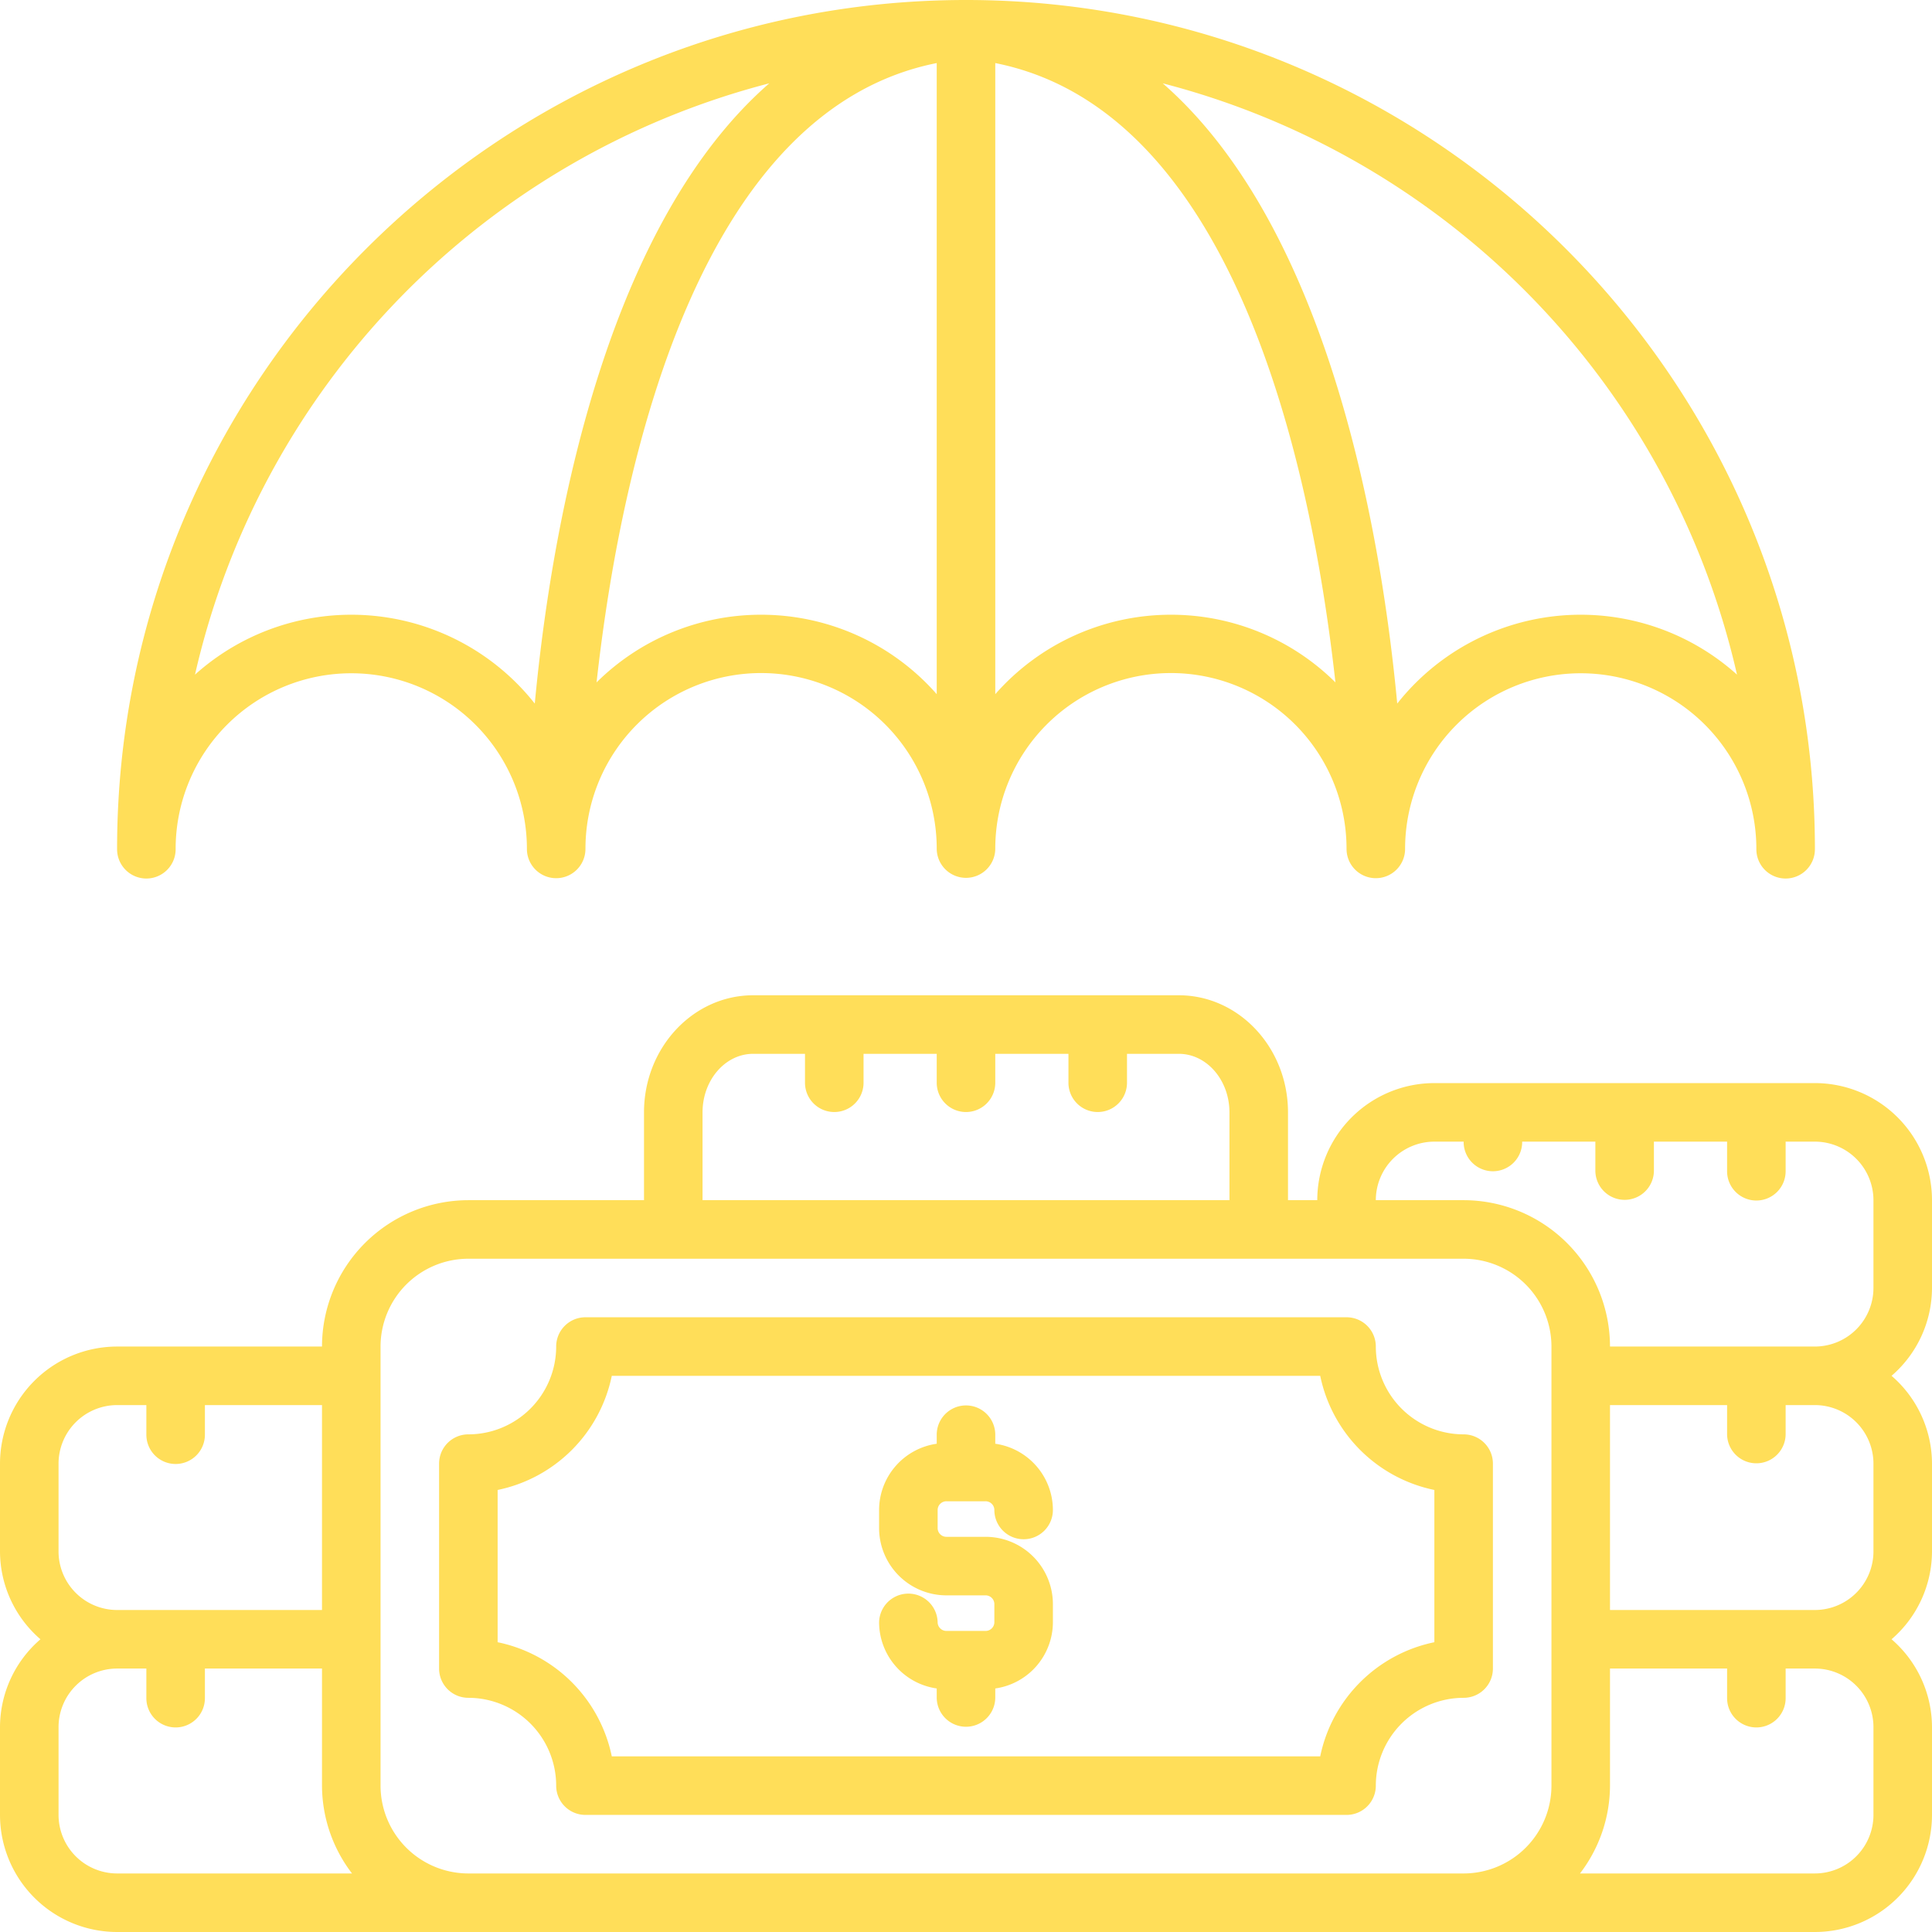
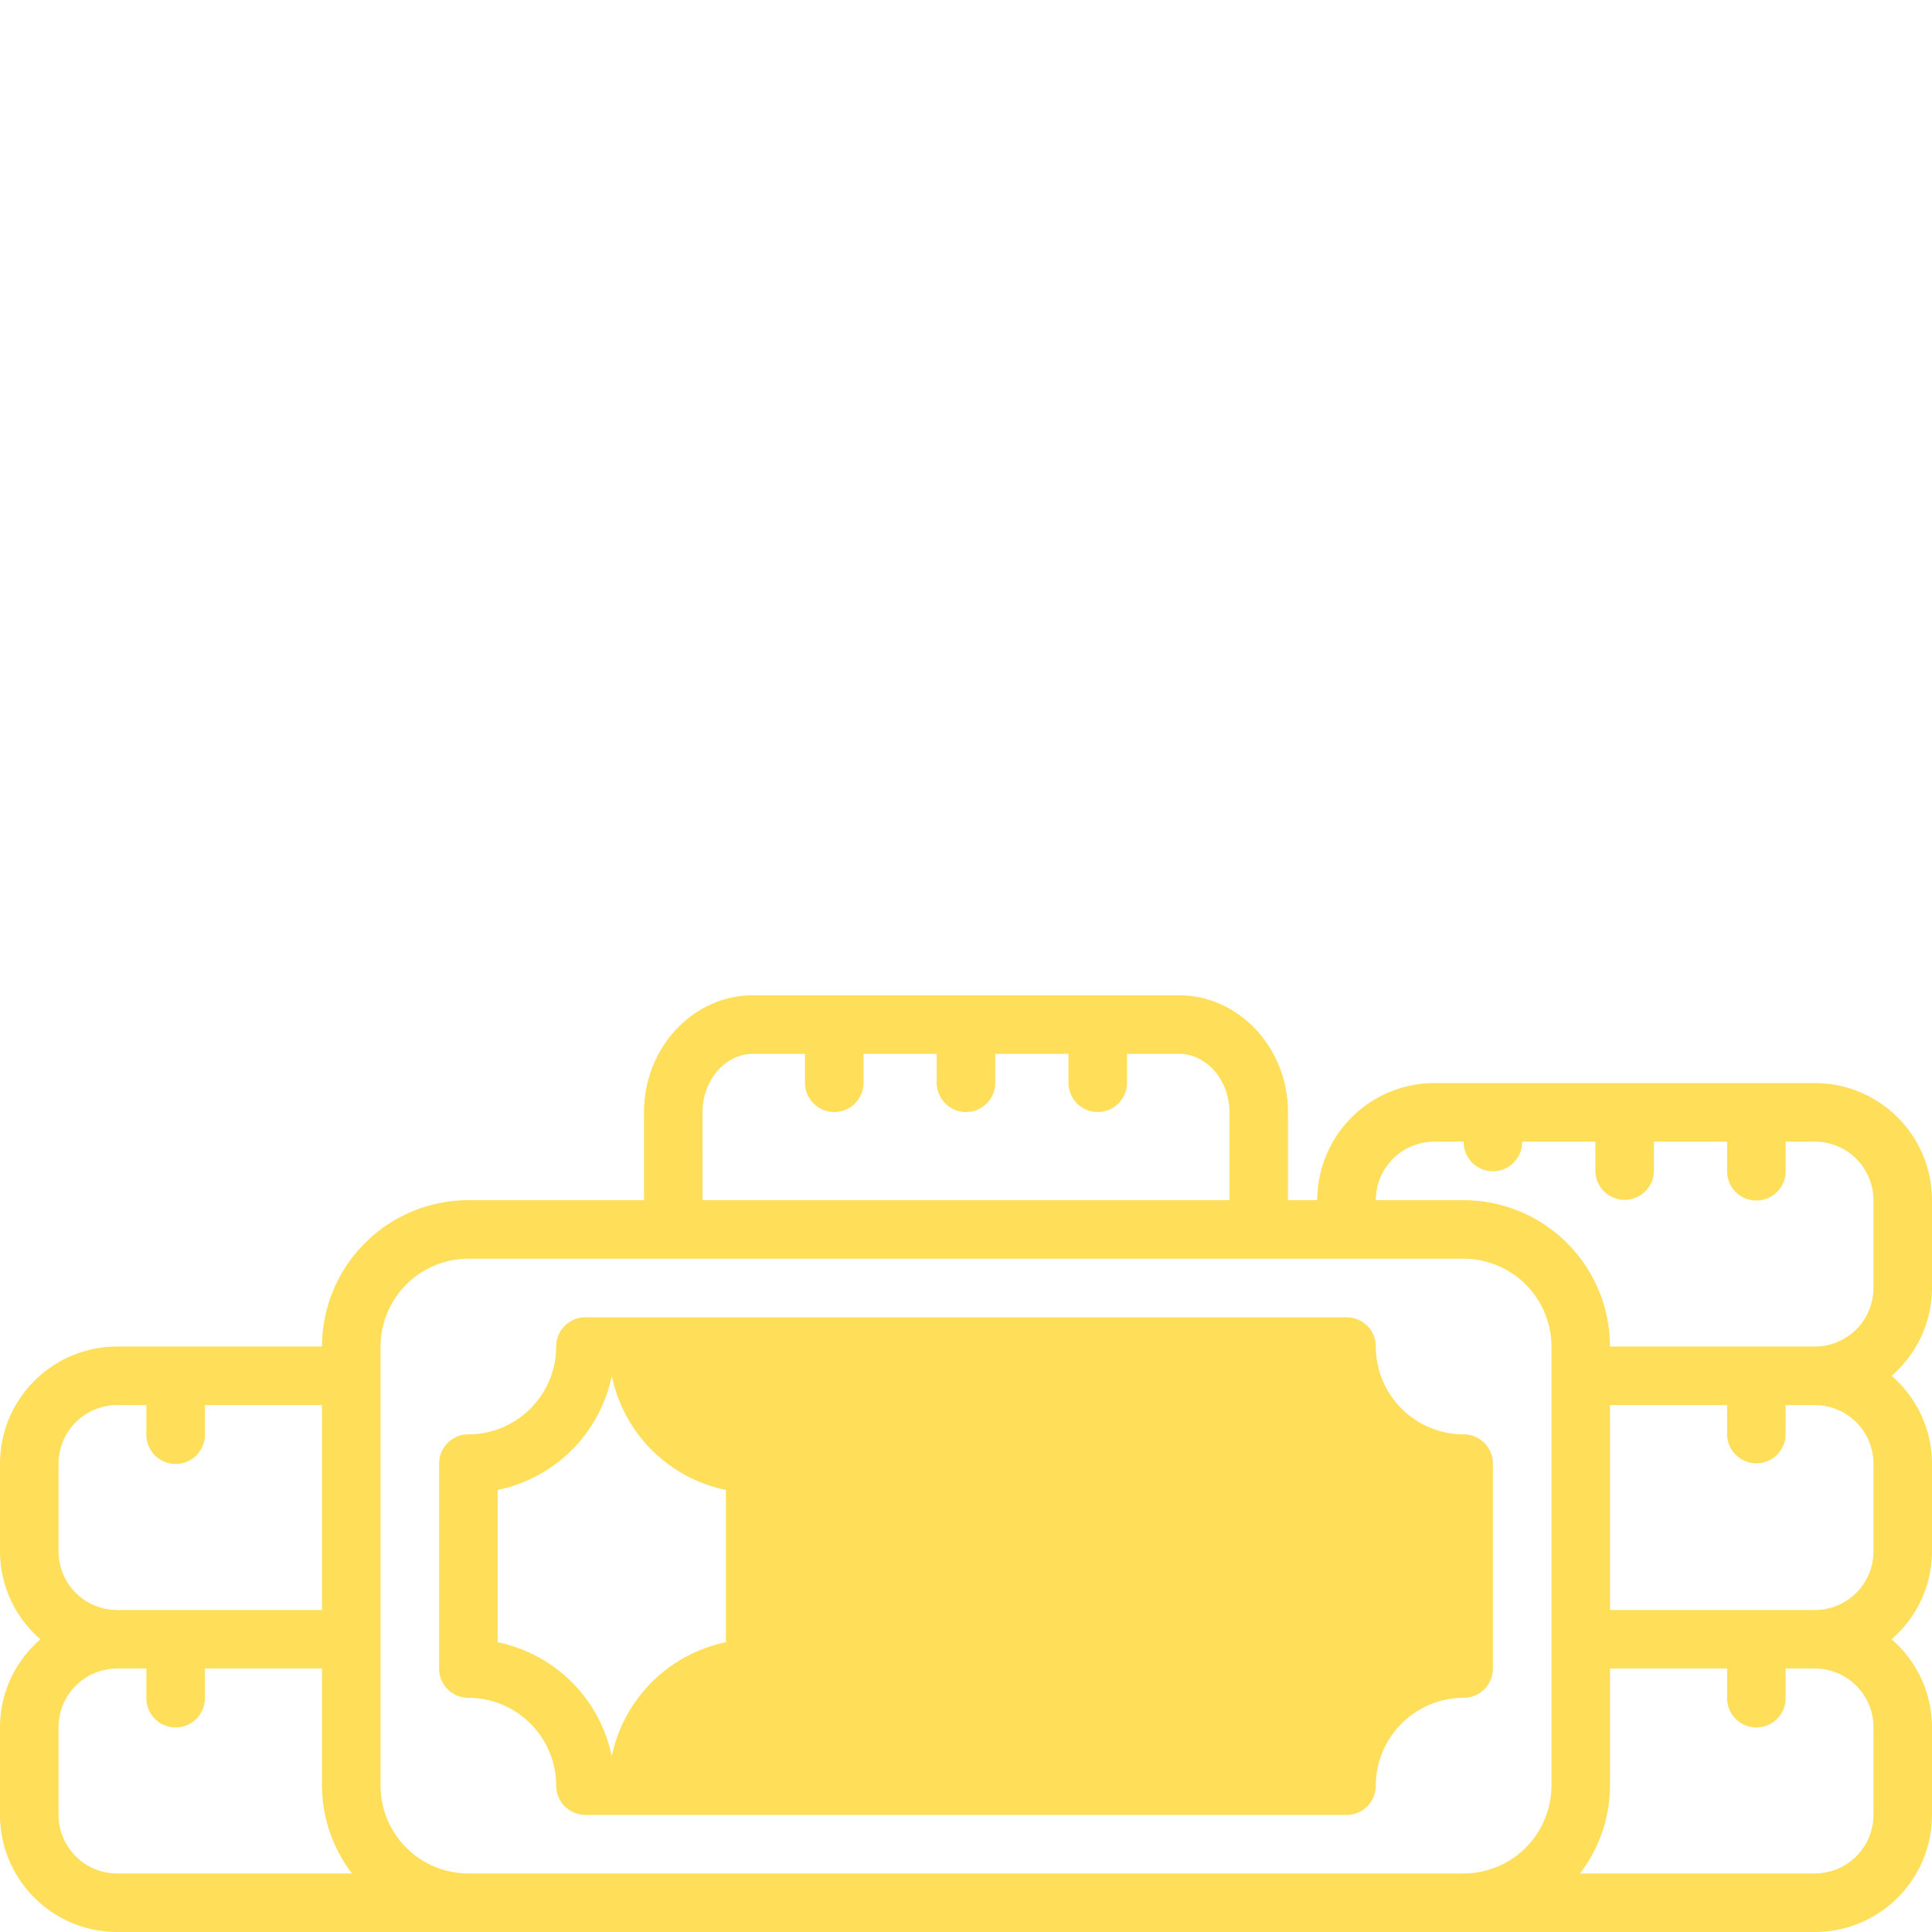
<svg xmlns="http://www.w3.org/2000/svg" data-name="Layer 1" fill="#ffde59" height="486.4" preserveAspectRatio="xMidYMid meet" version="1" viewBox="16.8 16.8 486.4 486.4" width="486.4" zoomAndPan="magnify">
  <g id="change1_1">
-     <path d="M363.176,237.891a7.369,7.369,0,0,0,7.362-7.024v-.065c0-.036.007-.072.007-.108v-.173a44.218,44.218,0,0,1,88.436,0,7.37,7.37,0,1,0,14.739,0C473.721,112.678,377.843,16.8,260,16.8S46.279,112.678,46.279,230.521a7.37,7.37,0,1,0,14.739,0,44.218,44.218,0,0,1,88.436,0v.173c0,.036.007.072.007.108v.065a7.37,7.37,0,0,0,14.732-.338v-.007c0-.066.004-.399.011-.895a44.217,44.217,0,0,1,88.426.895,7.37,7.37,0,0,0,14.739,0,44.217,44.217,0,0,1,88.426-.895c.007.496.011.829.011.895v.007A7.369,7.369,0,0,0,363.176,237.891Zm90.934-51.242a58.875,58.875,0,0,0-85.543,7.283C363.67,141.953,348.614,71.911,309.53,37.779A199.657,199.657,0,0,1,454.109,186.648Zm-302.676,7.283a58.875,58.875,0,0,0-85.543-7.283A199.657,199.657,0,0,1,210.47,37.779C171.398,71.901,156.325,142.006,151.434,193.932Zm56.978-22.368A58.754,58.754,0,0,0,166.99,188.604c6.593-59.335,27.099-144.304,85.64-155.926V191.564A58.836,58.836,0,0,0,208.412,171.564Zm103.176,0A58.836,58.836,0,0,0,267.37,191.564V32.678c58.636,11.641,79.056,96.665,85.64,155.926A58.754,58.754,0,0,0,311.588,171.564Z" />
-   </g>
+     </g>
  <g id="change1_2">
    <path d="M46.279,503.2H473.721A29.508,29.508,0,0,0,503.2,473.721V451.612A29.289,29.289,0,0,0,493.016,429.503,29.289,29.289,0,0,0,503.2,407.394V385.285a29.289,29.289,0,0,0-10.184-22.109A29.289,29.289,0,0,0,503.2,341.067V318.958a29.508,29.508,0,0,0-29.479-29.479H377.915a29.508,29.508,0,0,0-29.479,29.479h-7.37v-22.109c0-16.258-12.336-29.479-27.492-29.479H206.419c-15.157,0-27.485,13.221-27.485,29.479v22.109H134.715a36.892,36.892,0,0,0-36.848,36.848H46.279A29.508,29.508,0,0,0,16.8,385.285v22.109A29.289,29.289,0,0,0,26.984,429.503,29.289,29.289,0,0,0,16.8,451.612v22.109A29.508,29.508,0,0,0,46.279,503.2Zm442.182-51.588v22.109a14.759,14.759,0,0,1-14.739,14.739H414.577a36.504,36.504,0,0,0,7.557-22.109V436.873h29.479v7.37a7.37,7.37,0,1,0,14.739,0v-7.37h7.37A14.759,14.759,0,0,1,488.461,451.612Zm0-66.327v22.109a14.759,14.759,0,0,1-14.739,14.739H422.133V370.545h29.479v7.37a7.37,7.37,0,0,0,14.739,0v-7.37h7.37A14.759,14.759,0,0,1,488.461,385.285ZM377.915,304.218h7.37a7.37,7.37,0,1,0,14.739,0h18.424v7.37a7.37,7.37,0,0,0,14.739,0v-7.37h18.424v7.37a7.37,7.37,0,1,0,14.739,0v-7.37h7.37a14.759,14.759,0,0,1,14.739,14.739v22.109a14.759,14.759,0,0,1-14.739,14.739H422.133a36.892,36.892,0,0,0-36.848-36.848H363.176A14.759,14.759,0,0,1,377.915,304.218Zm-184.242-7.37c0-8.125,5.714-14.739,12.746-14.739h13.048v7.37a7.37,7.37,0,0,0,14.739,0v-7.37H252.63v7.37a7.37,7.37,0,0,0,14.739,0v-7.37h18.424v7.37a7.37,7.37,0,0,0,14.739,0v-7.37h13.041c7.031,0,12.753,6.614,12.753,14.739v22.109H193.673Zm-81.067,58.958A22.133,22.133,0,0,1,134.715,333.697h250.57a22.133,22.133,0,0,1,22.109,22.109V466.352a22.133,22.133,0,0,1-22.109,22.109H134.715a22.133,22.133,0,0,1-22.109-22.109V355.806ZM31.539,407.394V385.285a14.759,14.759,0,0,1,14.739-14.739h7.37v7.37a7.37,7.37,0,1,0,14.739,0v-7.37H97.867v51.588H46.279A14.759,14.759,0,0,1,31.539,407.394Zm22.109,29.479v7.37a7.37,7.37,0,1,0,14.739,0v-7.37H97.867v29.479a36.504,36.504,0,0,0,7.557,22.109H46.279a14.759,14.759,0,0,1-14.739-14.739V451.612a14.759,14.759,0,0,1,14.739-14.739Z" />
  </g>
  <g id="change1_3">
-     <path d="M134.715,444.242a22.133,22.133,0,0,1,22.109,22.109,7.365,7.365,0,0,0,7.37,7.37H355.806a7.365,7.365,0,0,0,7.37-7.37,22.133,22.133,0,0,1,22.109-22.109,7.365,7.365,0,0,0,7.37-7.37V385.285a7.365,7.365,0,0,0-7.37-7.37,22.133,22.133,0,0,1-22.109-22.109,7.365,7.365,0,0,0-7.37-7.37H164.194a7.365,7.365,0,0,0-7.37,7.37,22.133,22.133,0,0,1-22.109,22.109,7.365,7.365,0,0,0-7.37,7.37v51.588A7.365,7.365,0,0,0,134.715,444.242Zm7.37-52.329a36.958,36.958,0,0,0,28.738-28.738h178.355a36.958,36.958,0,0,0,28.738,28.738v38.331a36.958,36.958,0,0,0-28.738,28.738H170.822a36.958,36.958,0,0,0-28.738-28.738Z" />
+     <path d="M134.715,444.242a22.133,22.133,0,0,1,22.109,22.109,7.365,7.365,0,0,0,7.37,7.37H355.806a7.365,7.365,0,0,0,7.37-7.37,22.133,22.133,0,0,1,22.109-22.109,7.365,7.365,0,0,0,7.37-7.37V385.285a7.365,7.365,0,0,0-7.37-7.37,22.133,22.133,0,0,1-22.109-22.109,7.365,7.365,0,0,0-7.37-7.37H164.194a7.365,7.365,0,0,0-7.37,7.37,22.133,22.133,0,0,1-22.109,22.109,7.365,7.365,0,0,0-7.37,7.37v51.588A7.365,7.365,0,0,0,134.715,444.242Zm7.37-52.329a36.958,36.958,0,0,0,28.738-28.738a36.958,36.958,0,0,0,28.738,28.738v38.331a36.958,36.958,0,0,0-28.738,28.738H170.822a36.958,36.958,0,0,0-28.738-28.738Z" />
  </g>
  <g id="change1_4">
-     <path d="M264.836,427.402h-9.673a2.215,2.215,0,0,1-2.303-2.109,7.37,7.37,0,0,0-14.739,0,16.888,16.888,0,0,0,14.509,16.594v2.355a7.37,7.37,0,0,0,14.739,0v-2.355a16.888,16.888,0,0,0,14.509-16.594v-4.736a16.963,16.963,0,0,0-17.042-16.848h-9.673a2.214,2.214,0,0,1-2.303-2.102v-4.743a2.214,2.214,0,0,1,2.303-2.102h9.673a2.214,2.214,0,0,1,2.303,2.102,7.37,7.37,0,1,0,14.739,0,16.884,16.884,0,0,0-14.509-16.587v-2.362a7.37,7.37,0,0,0-14.739,0v2.362a16.884,16.884,0,0,0-14.509,16.587v4.743a16.962,16.962,0,0,0,17.042,16.841h9.673a2.215,2.215,0,0,1,2.303,2.109v4.736A2.215,2.215,0,0,1,264.836,427.402Z" />
-   </g>
+     </g>
</svg>